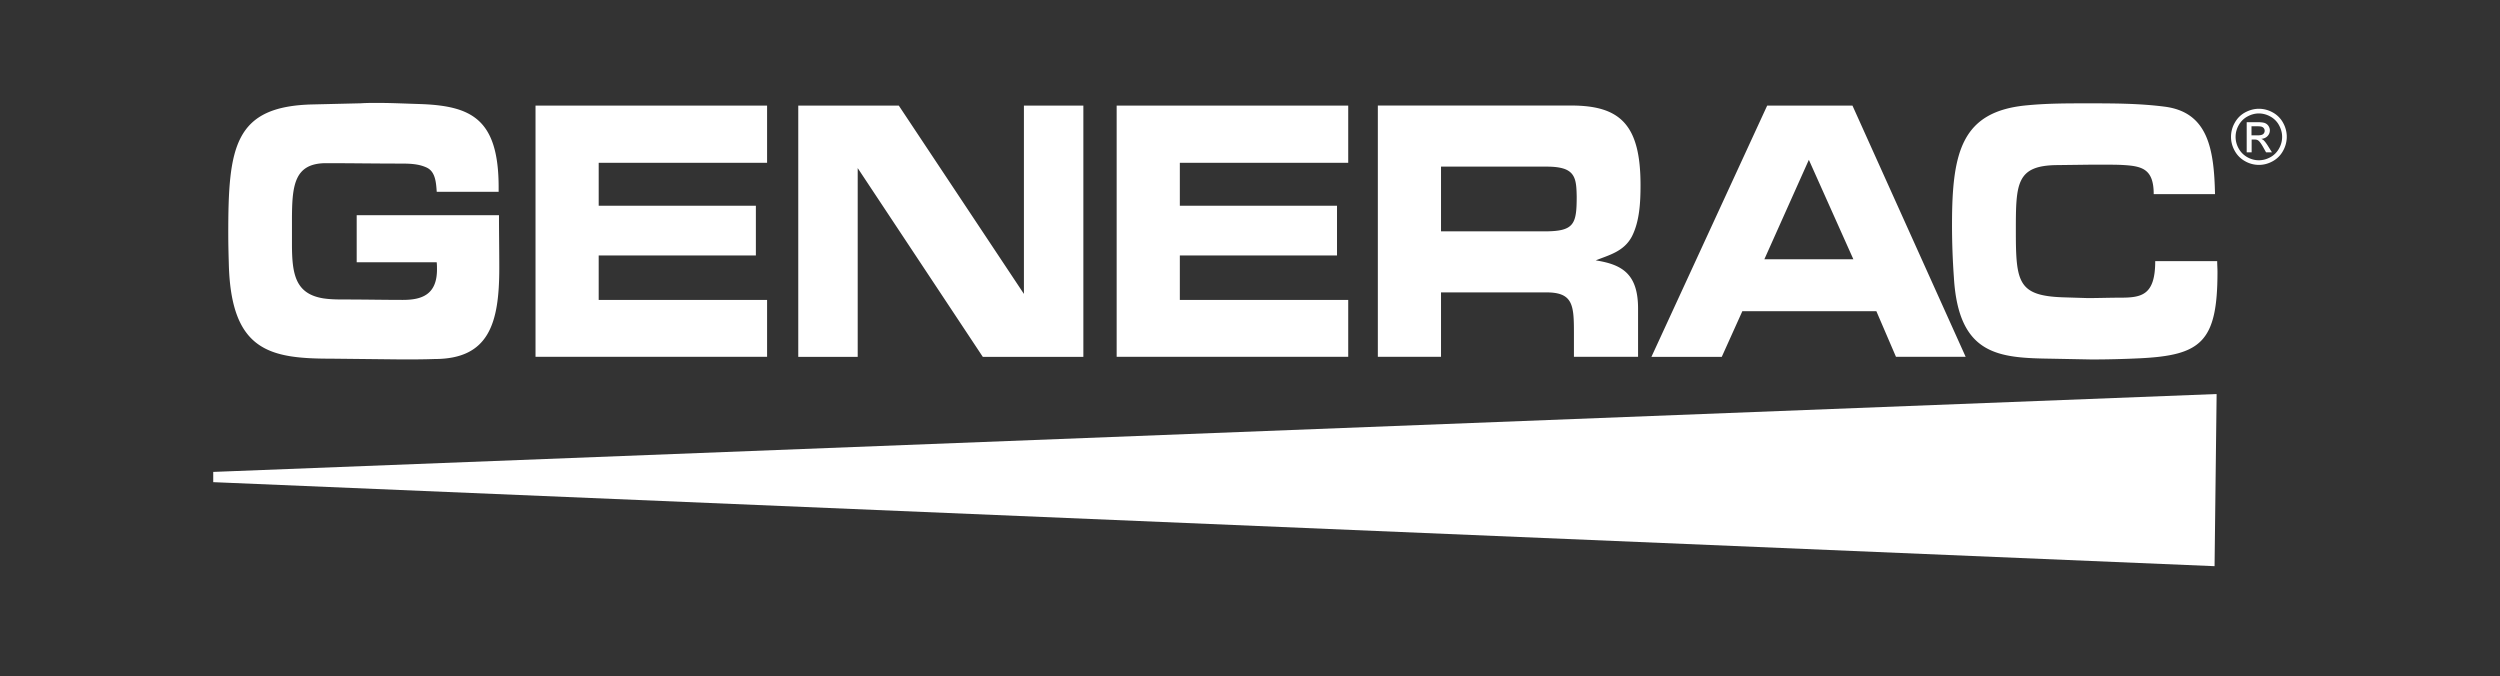
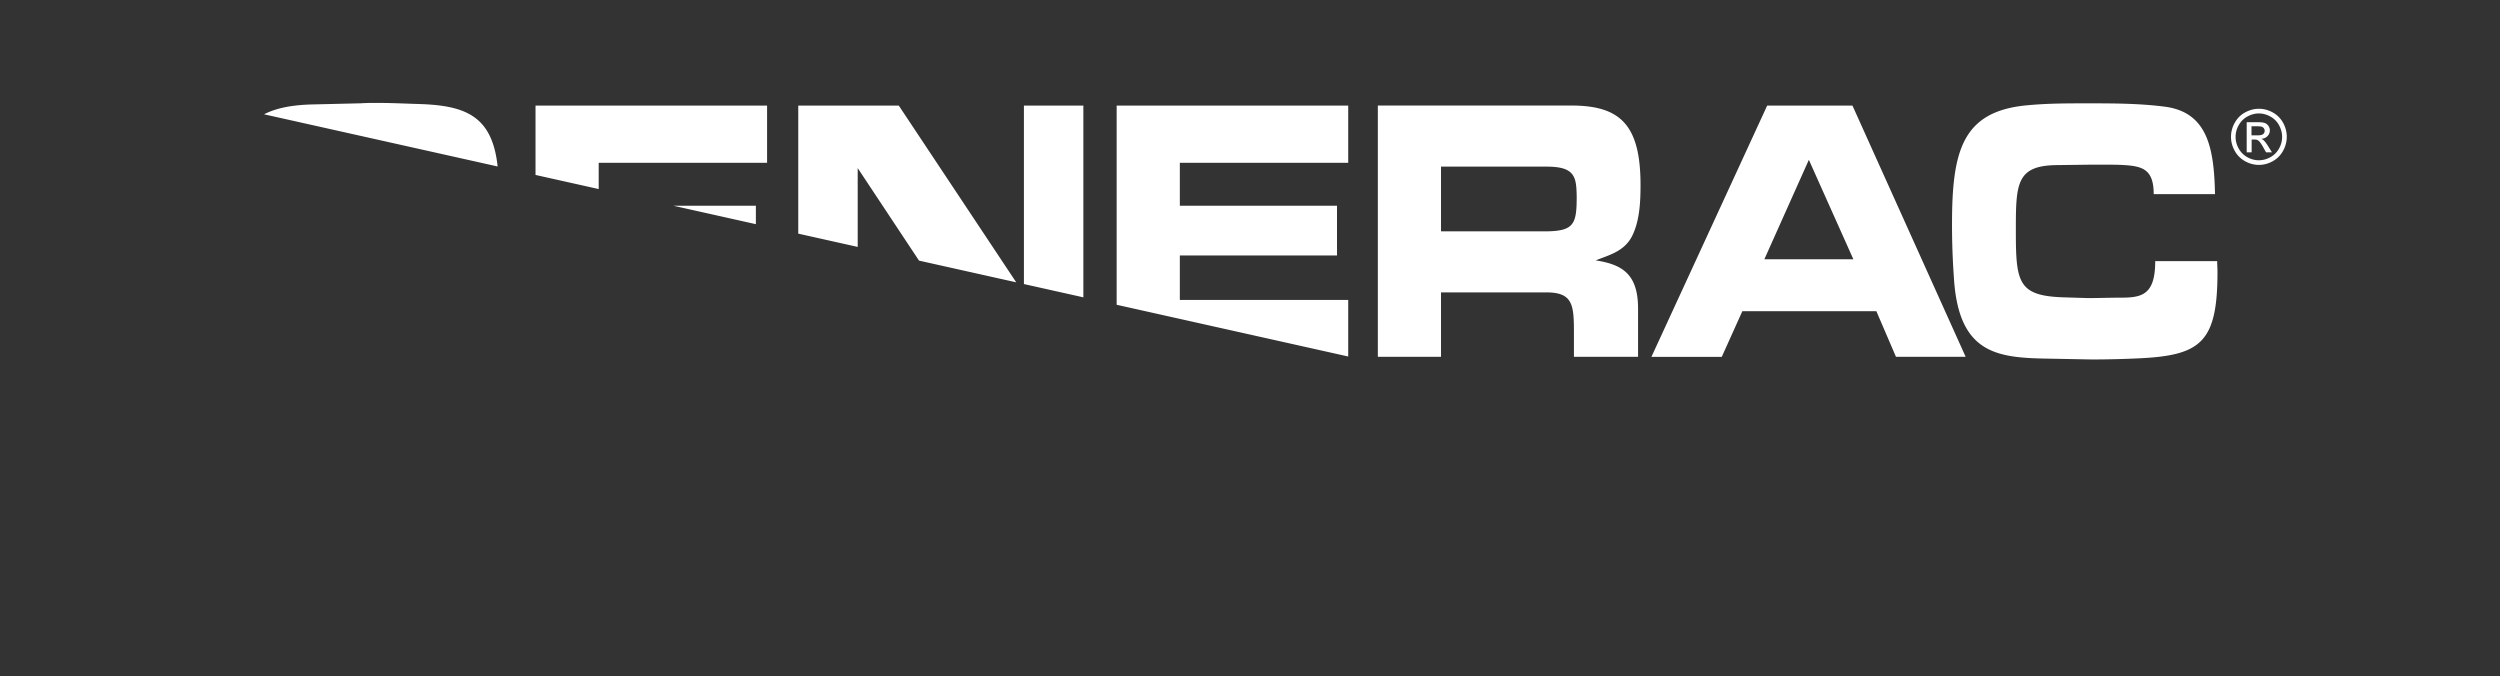
<svg xmlns="http://www.w3.org/2000/svg" width="340" height="92" fill="none">
  <rect width="100%" height="100%" fill="#333333" stroke="none" />
  <g clip-path="url(#a)" fill="#fff">
-     <path d="M301.461 53.587 29 64.18v1.394L301.18 77l.281-23.413Z" />
    <path fill-rule="evenodd" clip-rule="evenodd" d="M48.517 29.264h19.345c0 2.408.041 4.76.041 7.169 0 7.528-1.393 12.393-8.804 12.393-1.482.055-3.006.055-4.488.055l-5.12-.055-4.44-.048c-8.255 0-13.546-.973-13.924-12.6-.04-1.436-.082-2.87-.082-4.3-.007-11.882.755-17.47 11.59-17.678l6.43-.152A22.55 22.55 0 0 1 50.584 14h1.345c1.743.014 3.52.104 5.263.152 6.897.255 10.623 2 10.623 11.323v.614h-8.42c-.09-1.38-.213-2.815-1.441-3.332-1.146-.511-2.416-.511-3.644-.511-3.301 0-6.643-.055-9.944-.055-4.406 0-4.66 3.077-4.66 7.838v3.175c0 4.098.467 6.762 4.276 7.376 1.015.152 2.072.152 3.136.152 2.539 0 5.12.055 7.658.055 2.54 0 4.653-.67 4.653-4.147 0-.31 0-.67-.041-.973H48.51v-6.404h.007ZM72.83 14.359h31.493v7.783h-22.9v5.838h21.376v6.762H81.422v6.052h22.901v7.735H72.831V14.36ZM147.337 48.53H133.66l-17.012-25.67v25.67h-8.084V14.358h13.67l17.019 25.614V14.359h8.084v34.17ZM151.866 14.359h31.492v7.783h-22.9v5.838h21.376v6.762h-21.376v6.052h22.9v7.735h-31.492V14.36ZM301.537 35.515c0 .462.041.973.041 1.484 0 9.53-2.244 11.323-10.582 11.73-2.203.104-4.358.159-6.561.159l-5.332-.103c-7.192-.104-12.743-.36-13.375-11.062a100.56 100.56 0 0 1-.254-7.17c0-9.936 1.311-15.47 10.328-16.243 2.67-.255 5.374-.255 8.043-.255 3.514 0 7.069 0 10.582.456 5.881.772 6.684 5.789 6.815 11.889h-8.338c0-3.326-1.483-3.788-3.981-3.947-.809-.055-1.605-.055-2.415-.055h-2.368l-4.357.055c-5.586.048-5.628 2.512-5.628 8.963 0 6.97.295 8.812 6.431 9.02l3.342.103c1.482 0 2.916-.056 4.398-.056 2.917 0 4.784-.303 4.784-4.968h8.427ZM195.978 22.66h14.308c.81 0 1.695.048 2.457.304 1.606.566 1.647 1.946 1.688 3.74 0 3.788-.336 4.76-4.357 4.76h-14.096v-8.81.006Zm0 17.106h14.35c3.595 0 3.726 1.739 3.726 5.479v3.278h8.722v-6.556c0-4.713-2.162-5.996-5.758-6.555 1.778-.718 3.809-1.18 4.907-3.23 1.057-2.049 1.187-4.664 1.187-7.017 0-8.246-2.793-10.813-9.442-10.813h-26.284v34.17h8.592v-8.756ZM236.947 42.326h18.24l2.663 6.196h9.477L251.935 14.36h-11.598l-15.743 34.17h9.567l2.793-6.196-.007-.007Zm3.006-7.066 6.052-13.525 6.053 13.525h-12.105ZM303.417 18.61c0 .655.165 1.29.501 1.897a3.564 3.564 0 0 0 1.407 1.415 3.794 3.794 0 0 0 1.887.503c.659 0 1.283-.165 1.887-.503a3.503 3.503 0 0 0 1.4-1.415 3.972 3.972 0 0 0 .501-1.753v-.29a3.926 3.926 0 0 0-.501-1.766 3.516 3.516 0 0 0-1.42-1.415 3.855 3.855 0 0 0-1.867-.49c-.638 0-1.256.166-1.867.49-.61.332-1.077.8-1.42 1.415a3.862 3.862 0 0 0-.508 1.918v-.007Zm3.795-3.182c-.535 0-1.05.138-1.558.414-.508.276-.899.67-1.187 1.18a3.194 3.194 0 0 0-.007 3.174c.281.504.673.897 1.174 1.18.501.283 1.029.421 1.571.421s1.071-.145 1.572-.42a2.974 2.974 0 0 0 1.173-1.18 3.19 3.19 0 0 0 .419-1.58c0-.553-.144-1.084-.426-1.595a2.921 2.921 0 0 0-1.187-1.18 3.212 3.212 0 0 0-1.558-.414h.014Zm-1.661 5.293v-4.106h1.4c.481 0 .824.035 1.043.11.213.076.385.208.515.4.123.187.192.387.192.601 0 .297-.103.559-.322.787-.213.22-.495.345-.845.372.145.063.261.131.35.221.165.159.371.435.604.814l.501.8h-.803l-.363-.648c-.282-.51-.515-.828-.687-.952-.123-.097-.295-.145-.528-.145h-.384v1.746h-.673Zm.659-2.312h.796c.384 0 .645-.055.782-.172a.569.569 0 0 0 .206-.456.535.535 0 0 0-.103-.324.592.592 0 0 0-.281-.214c-.117-.048-.336-.069-.659-.069h-.748v1.242l.007-.007Z" />
  </g>
  <defs>
    <clipPath id="a">
-       <path fill="#fff" transform="translate(29 14)" d="M0 0h282v63H0z" />
+       <path fill="#fff" transform="translate(29 14)" d="M0 0h282v63z" />
    </clipPath>
  </defs>
</svg>